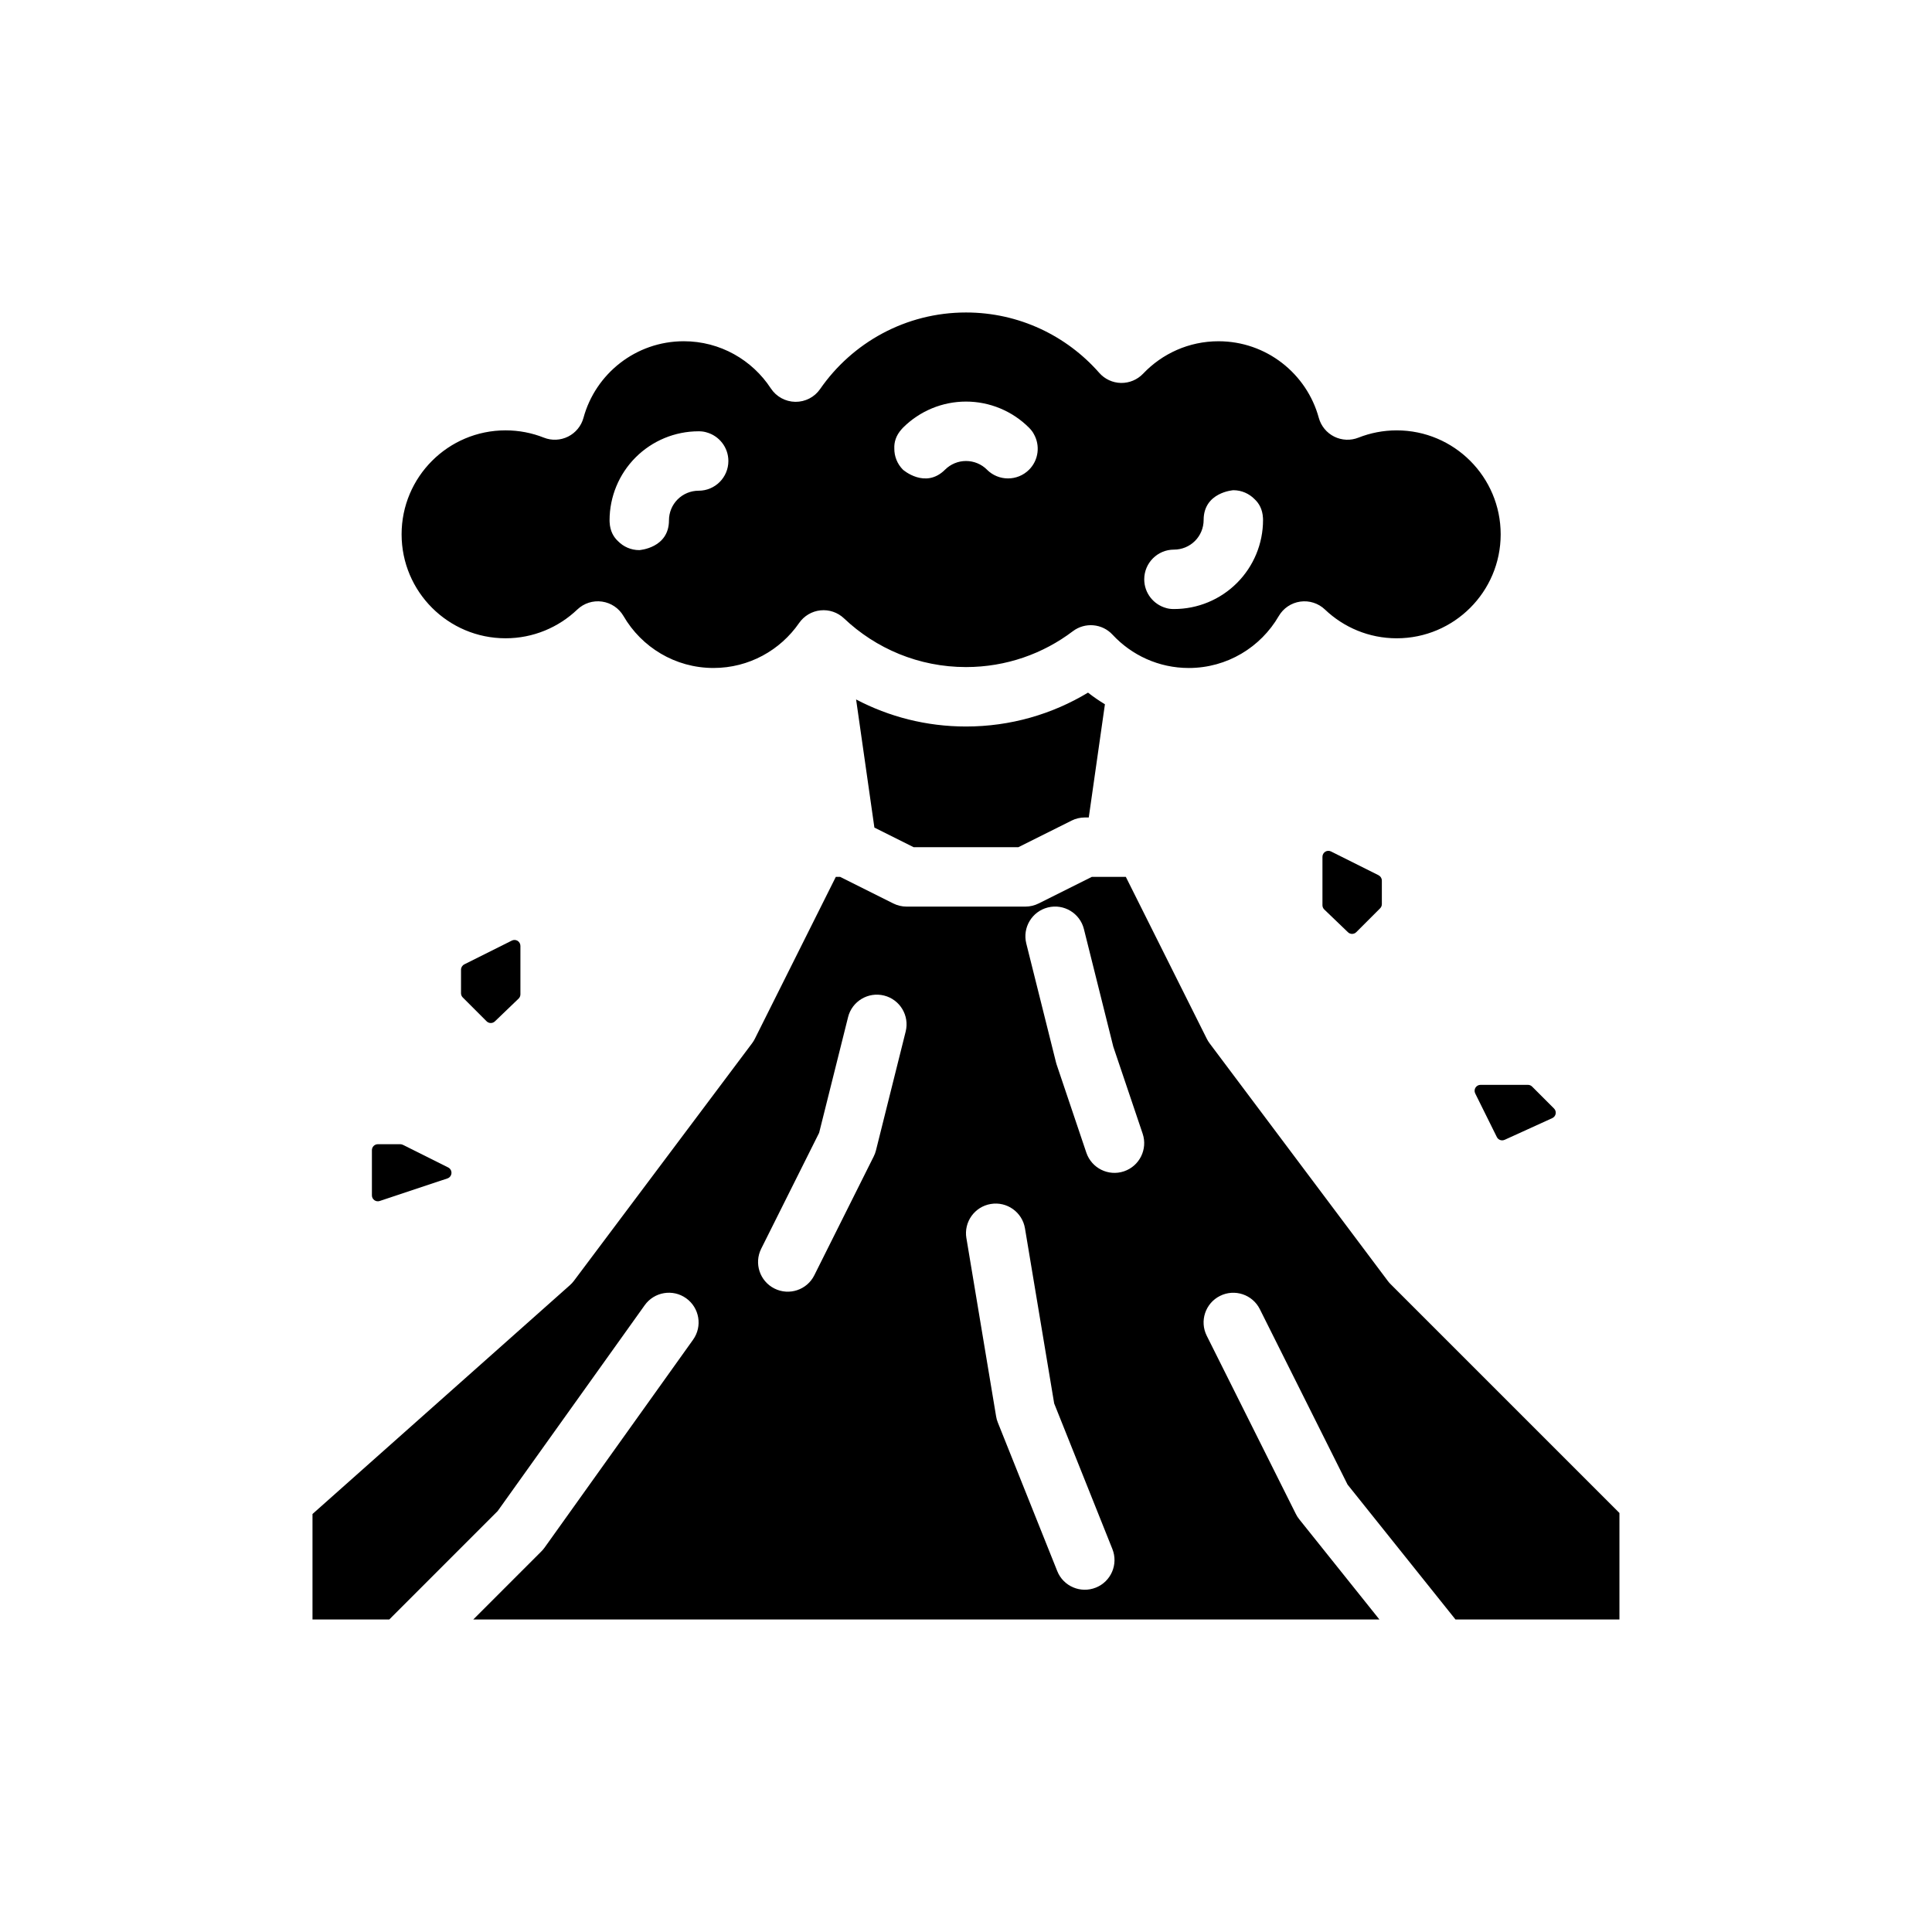
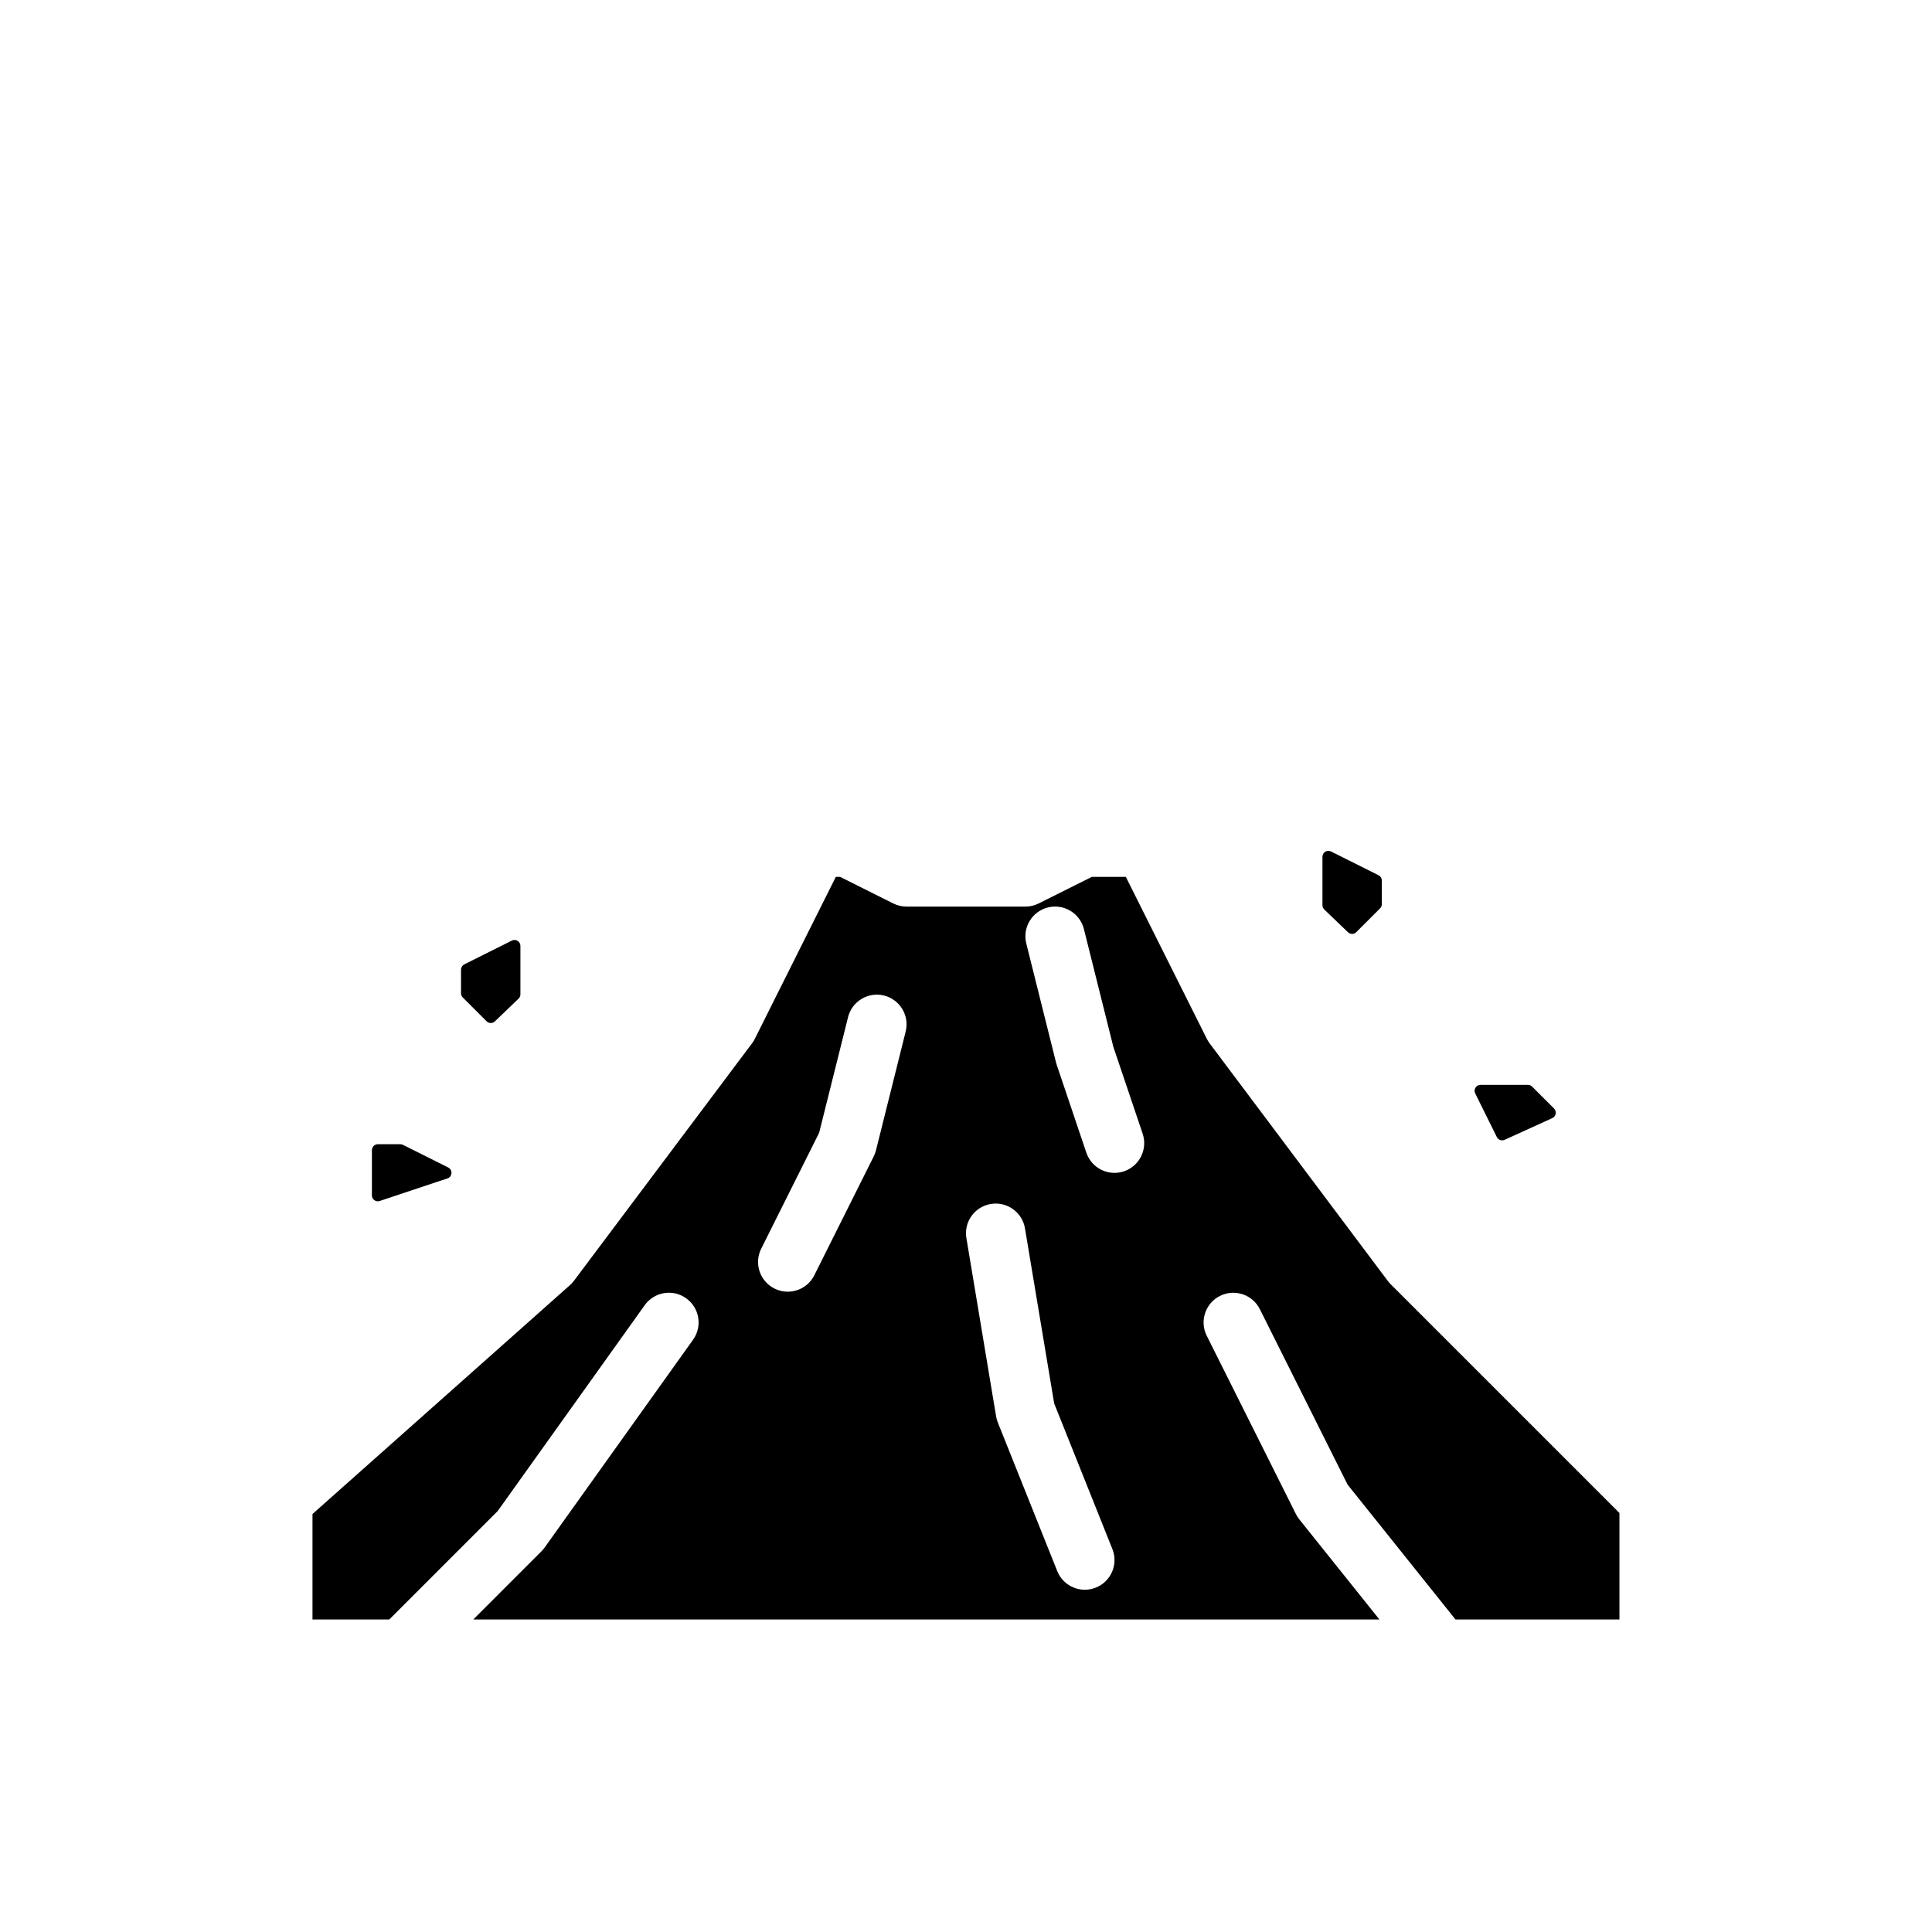
<svg xmlns="http://www.w3.org/2000/svg" fill="#000000" width="800px" height="800px" version="1.1" viewBox="144 144 512 512">
  <g fill-rule="evenodd">
    <path d="m247.17 573.18h-20.355v-27.953l68.203-60.629c0.395-0.348 0.754-0.73 1.07-1.156l47.23-62.977c0.285-0.379 0.535-0.781 0.738-1.203l21.445-42.879h1.148s14.082 7.039 14.082 7.039c1.094 0.551 2.297 0.836 3.519 0.836h31.488c1.219 0 2.426-0.285 3.519-0.836l14.082-7.039h9.02s21.445 42.879 21.445 42.879c0.203 0.426 0.457 0.828 0.738 1.203l47.23 62.977c0.219 0.301 0.465 0.582 0.73 0.844l60.668 60.668v28.23h-43.445l-28.605-35.754-23.246-46.484c-1.938-3.891-6.676-5.465-10.555-3.519-3.891 1.938-5.465 6.676-3.519 10.555l23.617 47.23c0.242 0.496 0.543 0.969 0.891 1.402l21.254 26.566h-240.14l18.051-18.051c0.309-0.309 0.59-0.637 0.844-0.992l39.359-55.105c2.527-3.535 1.699-8.453-1.836-10.98-3.535-2.527-8.453-1.699-10.98 1.836l-38.98 54.57-28.719 28.727zm152.94-101.05 7.871 47.23c0.086 0.559 0.242 1.109 0.457 1.629l15.742 39.359c1.605 4.039 6.195 6 10.227 4.383 4.039-1.605 6-6.195 4.383-10.227l-15.422-38.574-7.738-46.391c-0.707-4.289-4.769-7.188-9.055-6.473-4.289 0.707-7.188 4.769-6.473 9.055zm-31.363-58.574-7.668 30.652-15.352 30.715c-1.945 3.883-0.371 8.613 3.519 10.555 3.883 1.945 8.621 0.371 10.555-3.519l15.742-31.488c0.262-0.512 0.457-1.055 0.598-1.613l7.871-31.488c1.055-4.211-1.512-8.484-5.723-9.539-4.219-1.055-8.492 1.512-9.547 5.723zm47.23-19.523 7.871 31.488c0.047 0.195 0.109 0.402 0.172 0.598l7.871 23.348c1.395 4.117 5.863 6.336 9.973 4.945 4.117-1.387 6.336-5.856 4.953-9.973l-7.777-23.043-7.793-31.188c-1.055-4.211-5.328-6.777-9.547-5.723-4.211 1.055-6.777 5.328-5.723 9.547z" />
    <path d="m250.76 447.39c-0.219-0.109-0.457-0.164-0.699-0.164h-5.926c-0.867 0-1.574 0.707-1.574 1.574v11.988c0 0.504 0.242 0.977 0.652 1.273 0.41 0.293 0.938 0.379 1.418 0.211 4.023-1.34 12.926-4.305 17.941-5.977 0.605-0.203 1.023-0.746 1.07-1.387 0.047-0.637-0.301-1.234-0.867-1.52-4.055-2.031-10.484-5.242-12.012-6.008z" />
    <path d="m267.05 399.57c-0.535 0.27-0.875 0.812-0.875 1.41v6.242c0 0.418 0.164 0.82 0.465 1.117l6.312 6.312c0.605 0.605 1.59 0.621 2.203 0.023 1.746-1.676 5.047-4.84 6.281-6.031 0.309-0.301 0.48-0.707 0.48-1.133v-12.832c0-0.551-0.285-1.055-0.746-1.348-0.465-0.285-1.039-0.309-1.527-0.062-3.551 1.77-10.219 5.109-12.594 6.297z" />
    <path d="m509.33 375.95c0.535 0.27 0.875 0.812 0.875 1.41v6.242c0 0.418-0.164 0.82-0.465 1.117-1.219 1.219-4.566 4.566-6.312 6.312-0.605 0.605-1.59 0.621-2.203 0.023-1.746-1.676-5.047-4.84-6.281-6.031-0.309-0.301-0.48-0.707-0.48-1.133v-12.832c0-0.551 0.285-1.055 0.746-1.348 0.465-0.285 1.039-0.309 1.527-0.062 3.551 1.77 10.219 5.109 12.594 6.297z" />
    <path d="m542.74 446.06c-0.77 0.355-1.684 0.031-2.062-0.73-1.301-2.613-4.141-8.359-5.731-11.562-0.242-0.488-0.211-1.07 0.07-1.527 0.293-0.465 0.797-0.746 1.34-0.746h12.555c0.418 0 0.82 0.164 1.117 0.465 1.109 1.109 3.977 3.977 5.801 5.801 0.371 0.371 0.527 0.891 0.441 1.395-0.094 0.512-0.434 0.938-0.898 1.156-3.328 1.512-9.801 4.465-12.633 5.754z" />
-     <path d="m370.87 329.36c8.707 4.582 18.617 7.172 29.125 7.172 11.824 0 22.891-3.281 32.34-8.98 1.426 1.117 2.922 2.148 4.481 3.086l-4.281 30h-1.047c-1.219 0-2.426 0.285-3.519 0.836l-14.082 7.039h-27.773l-10.391-5.195-4.848-33.953z" />
-     <path d="m348.28 246.93c1.441 2.188 3.863 3.519 6.488 3.559 2.621 0.031 5.086-1.234 6.574-3.394 8.484-12.25 22.641-20.285 38.66-20.285 14.066 0 26.695 6.195 35.305 15.996 1.457 1.66 3.551 2.637 5.762 2.676 2.211 0.039 4.336-0.852 5.863-2.449 5.016-5.289 12.113-8.598 19.98-8.598 12.699 0 23.402 8.605 26.582 20.301 0.59 2.156 2.078 3.969 4.078 4.969 2.008 1 4.344 1.102 6.422 0.277 3.141-1.242 6.566-1.93 10.148-1.93 15.207 0 27.551 12.344 27.551 27.551s-12.344 27.551-27.551 27.551c-7.367 0-14.066-2.906-19.012-7.621-1.746-1.668-4.156-2.441-6.551-2.102-2.387 0.34-4.488 1.754-5.699 3.84-4.769 8.219-13.664 13.754-23.844 13.754-7.973 0-15.16-3.402-20.199-8.824-2.746-2.969-7.297-3.363-10.523-0.922-7.871 5.969-17.688 9.5-28.316 9.5-12.523 0-23.906-4.914-32.332-12.91-1.668-1.582-3.945-2.356-6.234-2.117-2.281 0.234-4.352 1.465-5.66 3.352-4.977 7.195-13.281 11.918-22.688 11.918-10.18 0-19.074-5.535-23.844-13.754-1.211-2.086-3.312-3.504-5.699-3.84-2.394-0.34-4.801 0.434-6.551 2.102-4.945 4.715-11.645 7.621-19.012 7.621-15.207 0-27.551-12.344-27.551-27.551 0-15.207 12.344-27.551 27.551-27.551 3.582 0 7.008 0.684 10.148 1.93 2.078 0.828 4.418 0.723 6.422-0.277 2-1 3.488-2.809 4.078-4.969 3.18-11.699 13.887-20.301 26.582-20.301 9.652 0 18.145 4.977 23.066 12.492zm106.84 58.473h-0.133c-0.754-0.008-1.402-0.102-1.945-0.27-3.344-0.914-5.809-3.969-5.809-7.606 0-4.336 3.527-7.871 7.871-7.871h0.016c2.086 0 4.086-0.828 5.559-2.297 1.473-1.473 2.297-3.473 2.297-5.559 0-7.375 7.871-7.887 7.871-7.887 2.195 0 4.18 0.906 5.613 2.356 1.188 1.094 2.125 2.691 2.242 5.023l0.016 0.52c0 6.258-2.488 12.258-6.91 16.68-4.426 4.434-10.43 6.91-16.688 6.91zm-125.98-47.105h0.133c0.754 0.008 1.402 0.109 1.945 0.277 3.344 0.906 5.809 3.969 5.809 7.598 0 4.344-3.527 7.871-7.871 7.871h-0.016c-2.086 0-4.086 0.828-5.559 2.297-1.473 1.473-2.297 3.473-2.297 5.559 0 7.383-7.871 7.887-7.871 7.887-2.195 0-4.18-0.898-5.613-2.356-1.188-1.094-2.125-2.691-2.242-5.023l-0.016-0.512c0-6.258 2.488-12.266 6.91-16.688 4.426-4.426 10.43-6.91 16.688-6.91zm87.551-0.961 0.094 0.094c0.527 0.543 0.922 1.07 1.18 1.574 1.723 3.008 1.309 6.91-1.258 9.477-3.078 3.07-8.062 3.07-11.141 0l-0.008-0.016c-1.473-1.473-3.473-2.297-5.559-2.297-2.078 0-4.078 0.828-5.551 2.297-5.227 5.227-11.148 0.016-11.148 0.016-1.551-1.551-2.32-3.598-2.297-5.637-0.07-1.613 0.395-3.402 1.961-5.133l0.348-0.379c4.434-4.426 10.43-6.91 16.688-6.91 6.258 0 12.266 2.488 16.688 6.91z" />
  </g>
</svg>